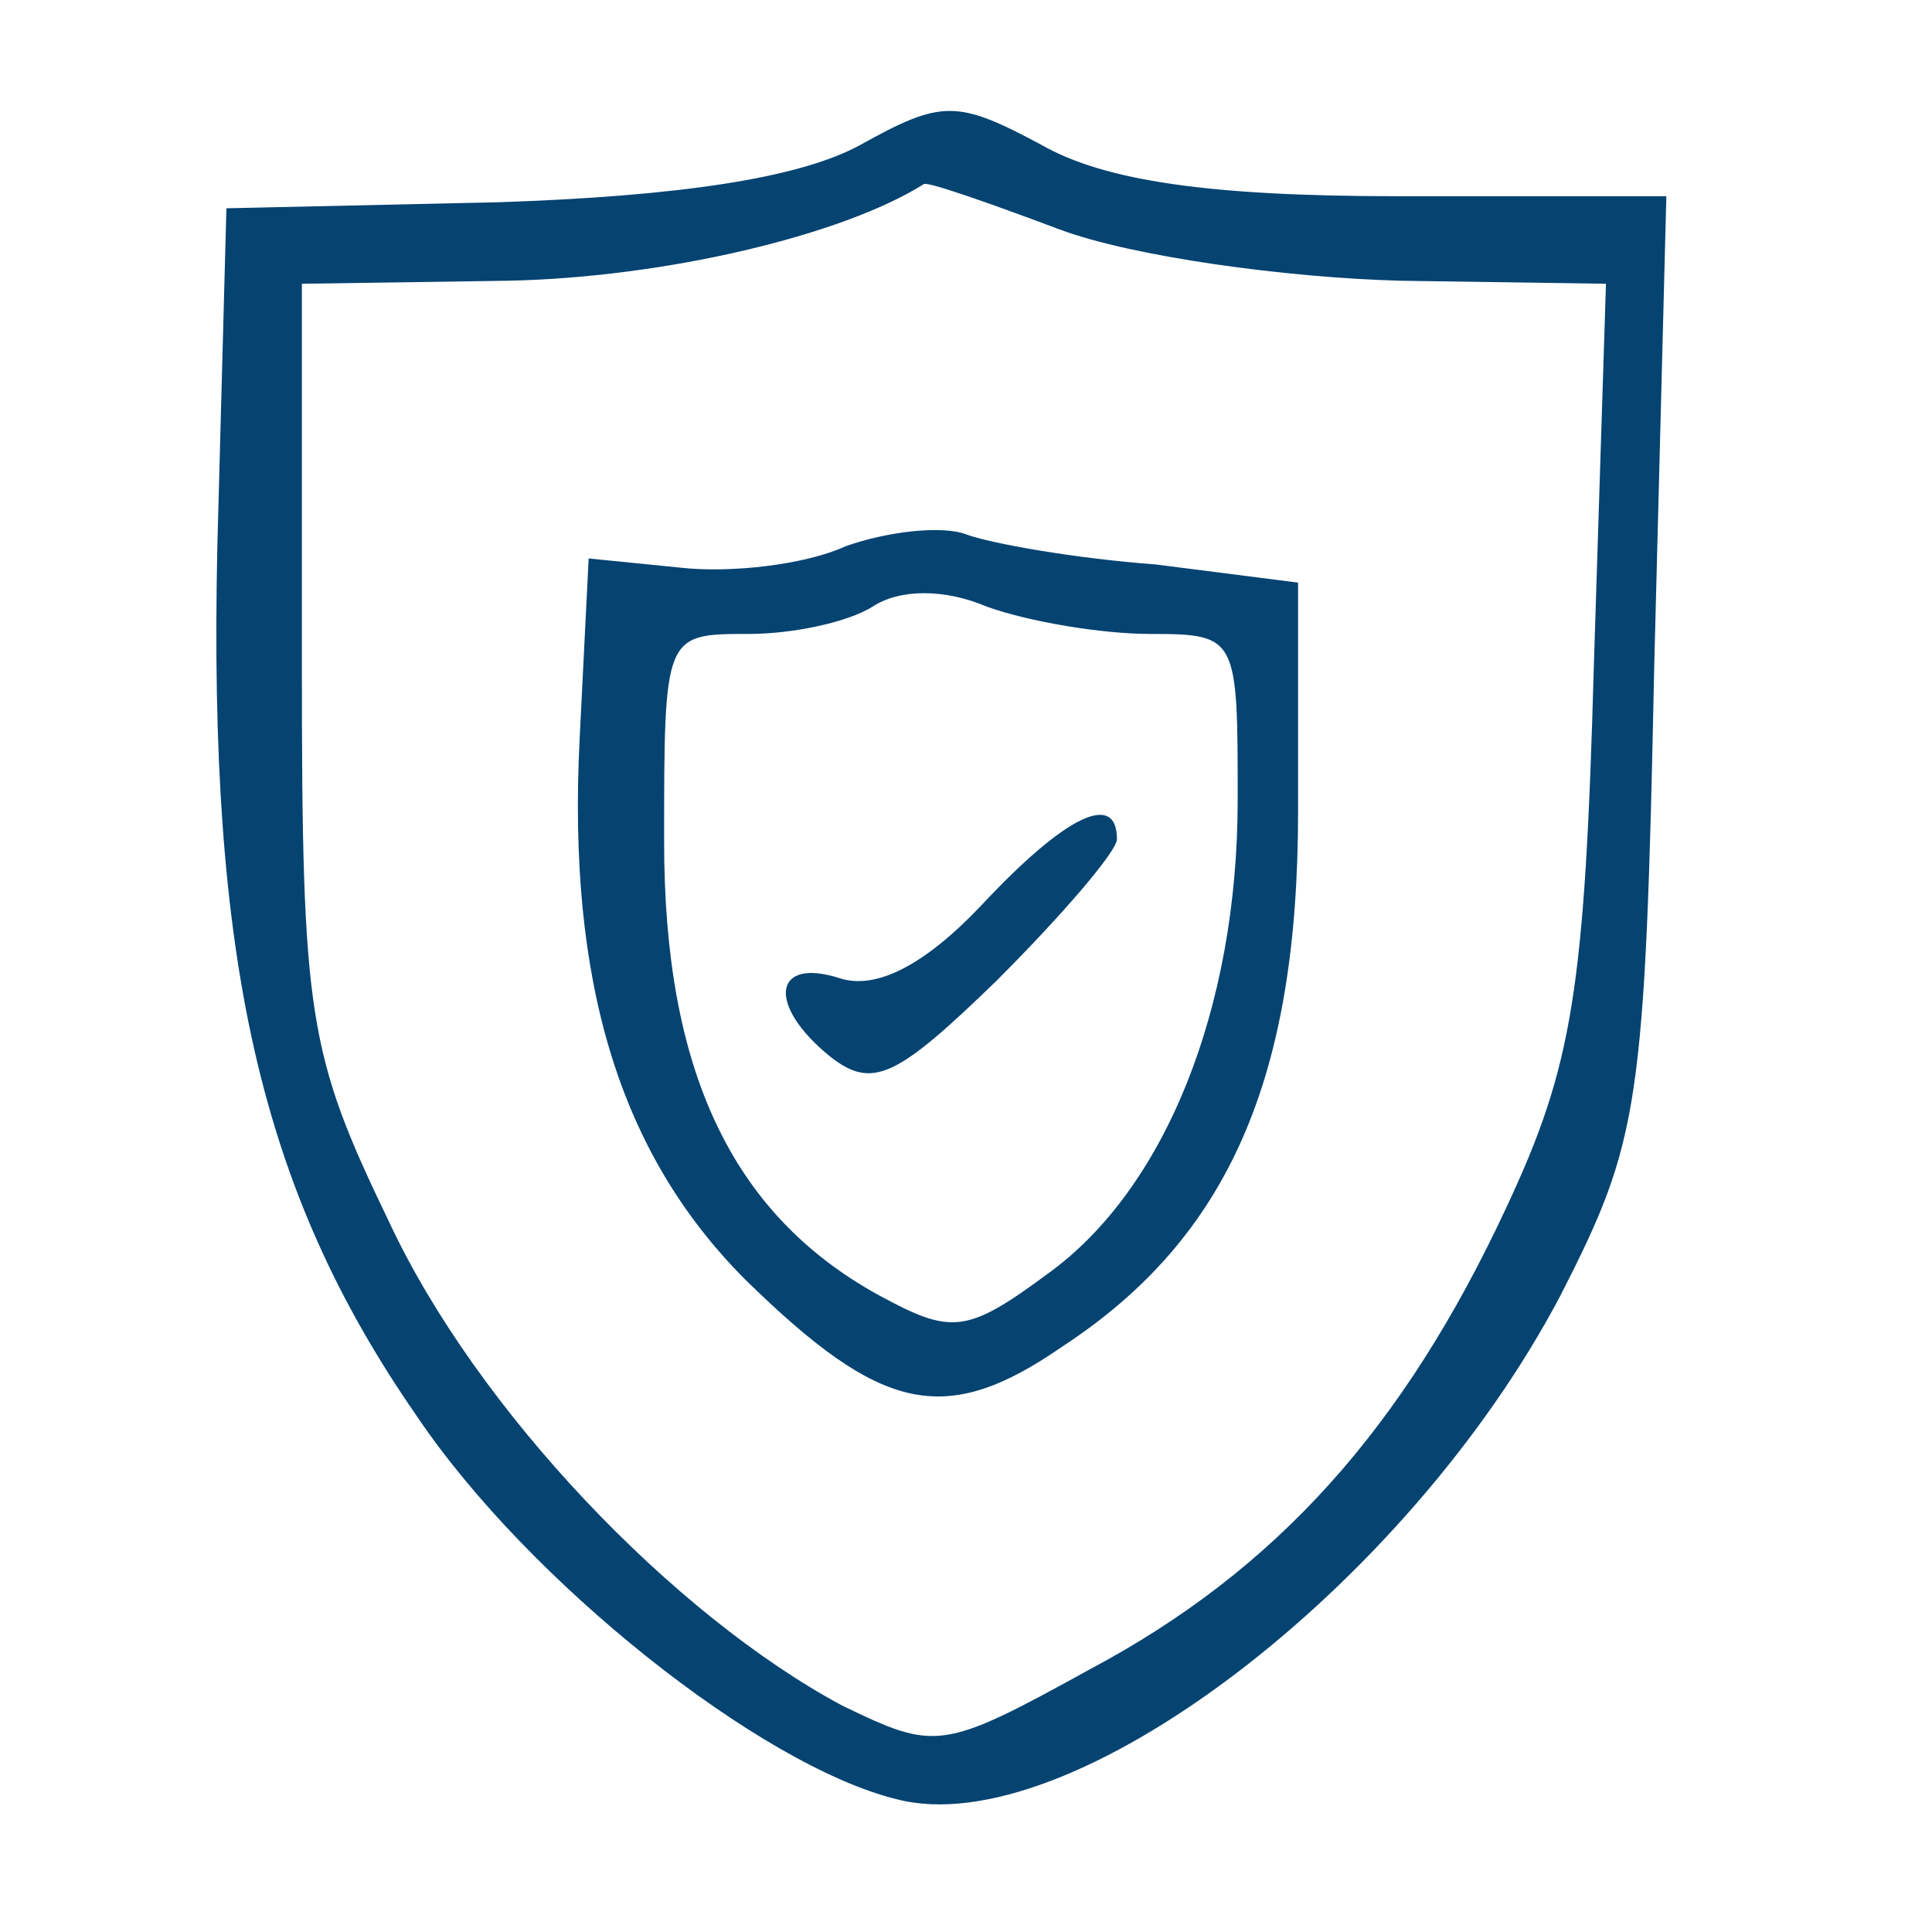
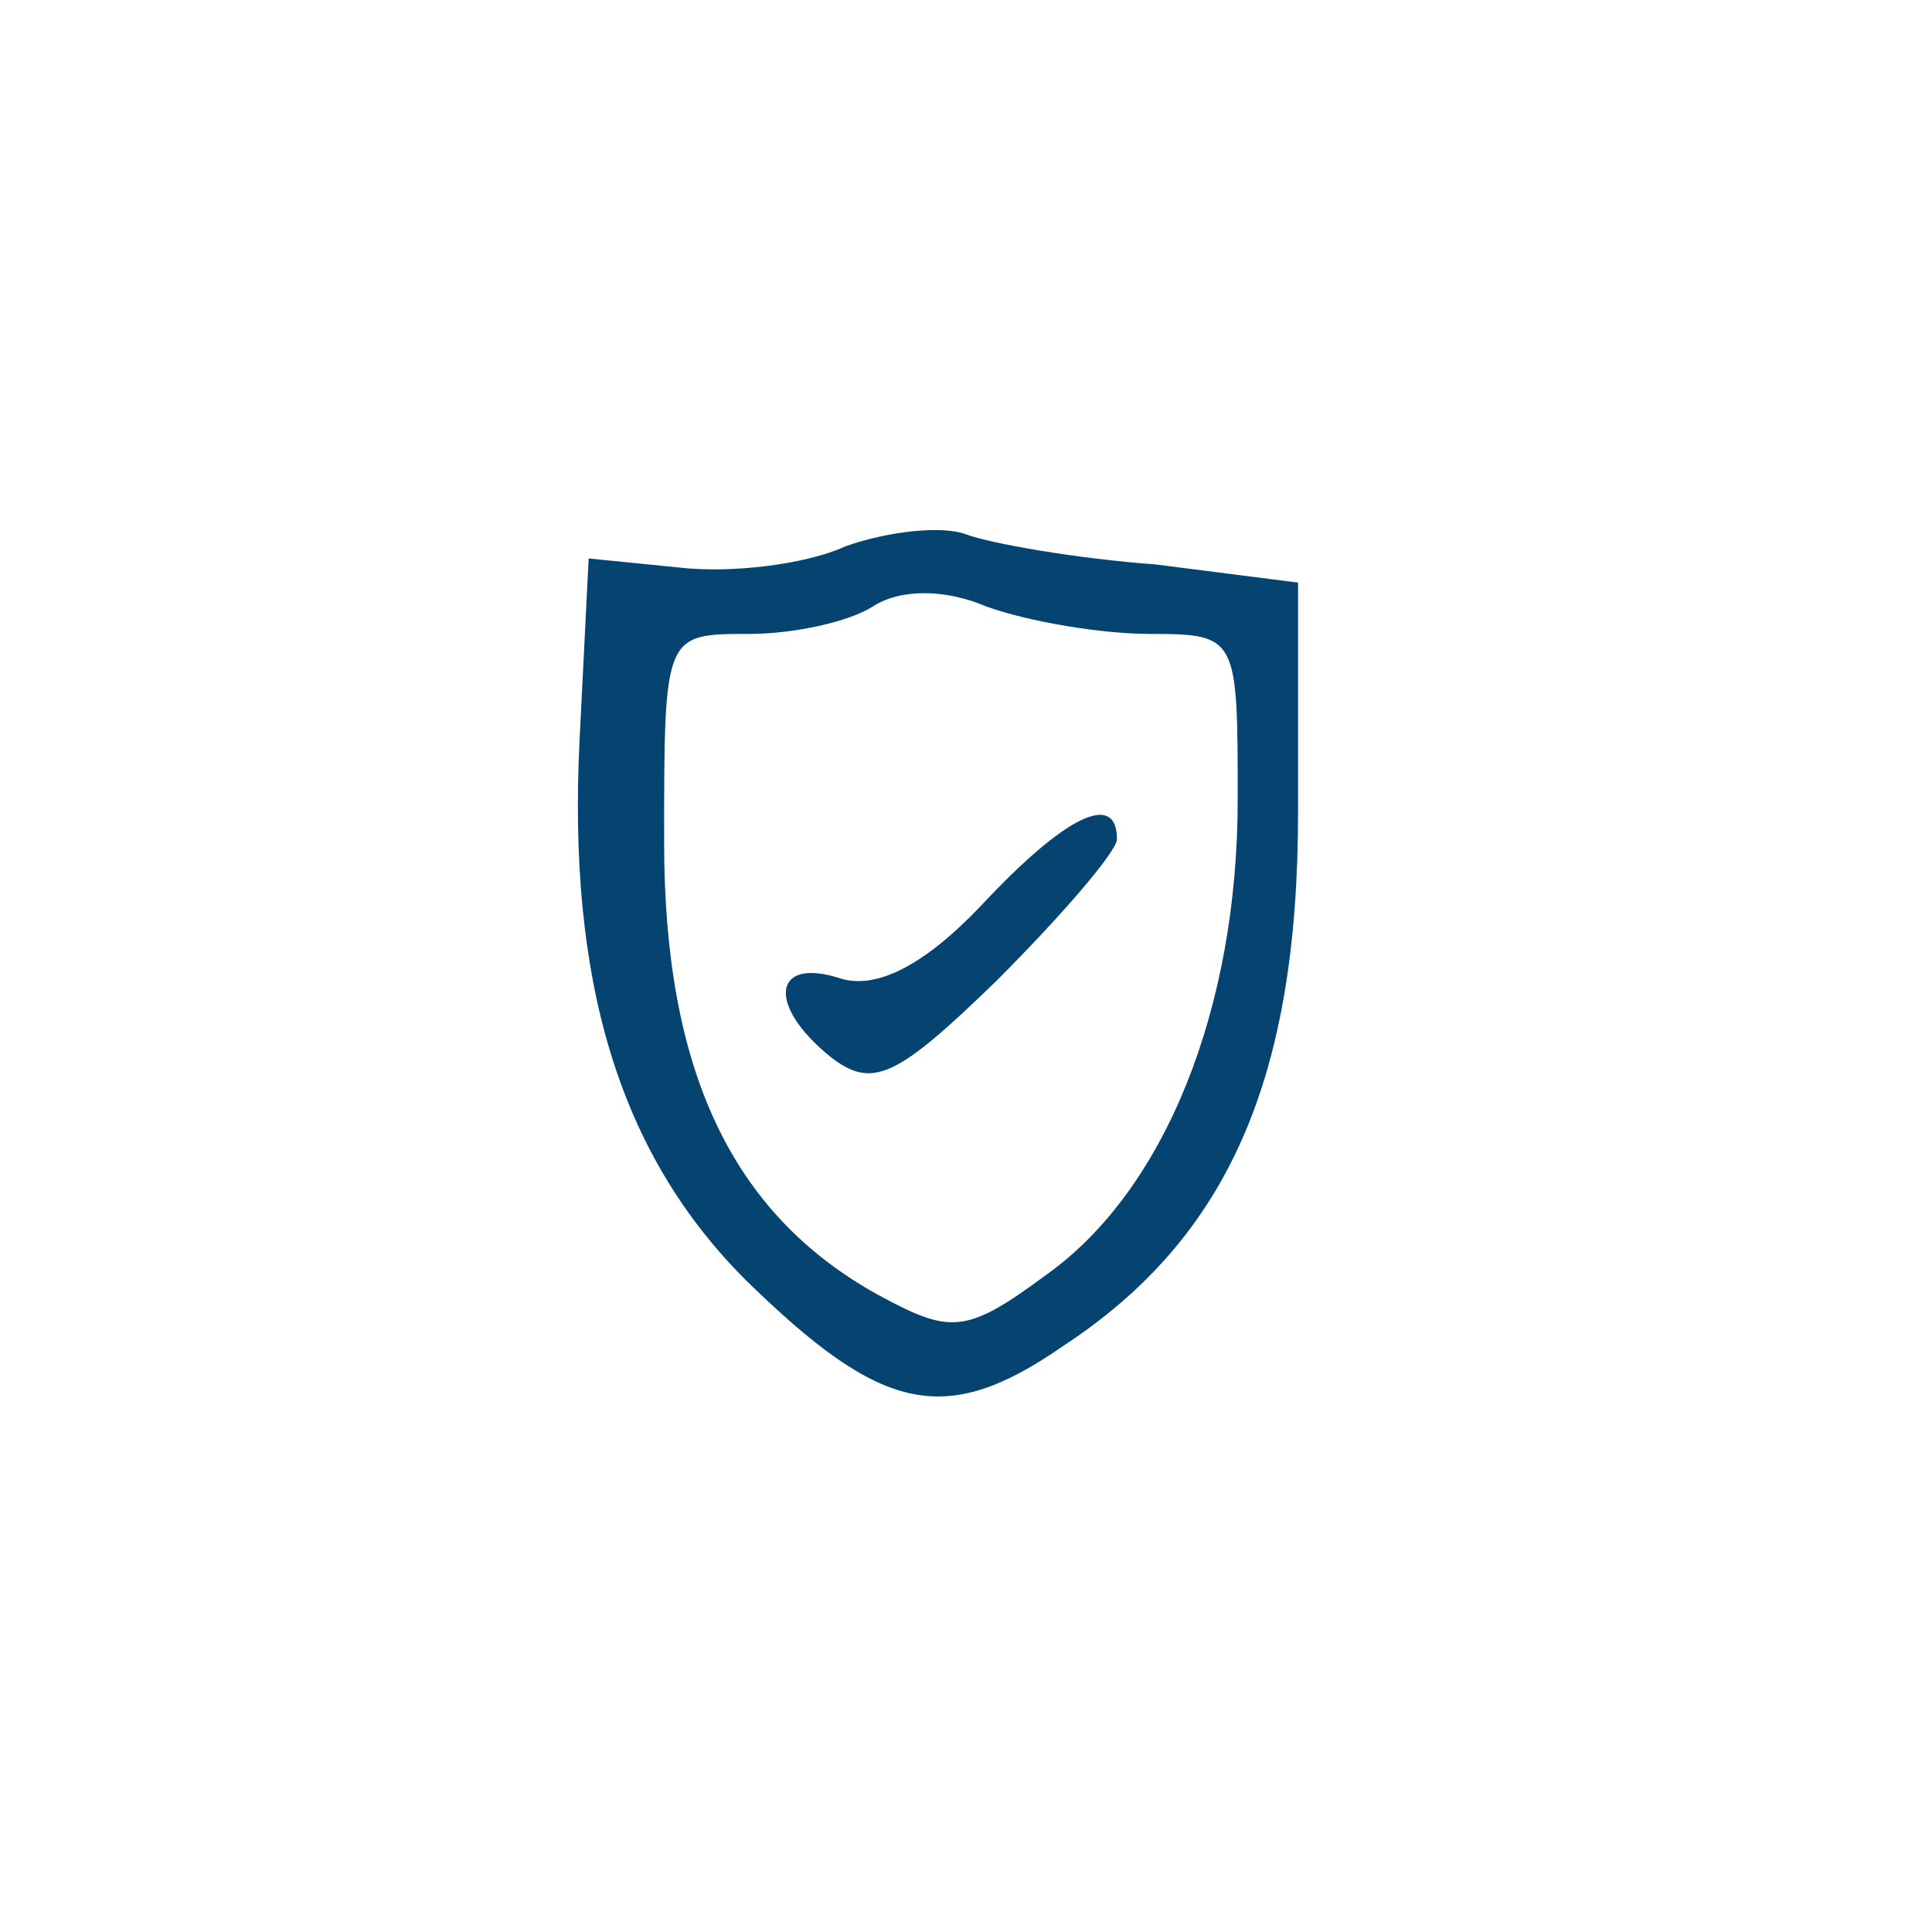
<svg xmlns="http://www.w3.org/2000/svg" version="1.0" viewBox="0 0 64 64" preserveAspectRatio="xMidYMid meet">
  <g transform="translate(0,64) scale(0.1,-0.1)" fill="#054371" stroke="none">
-     <path d="M285 592 c-20 -11 -60 -17 -120 -19 l-90 -2 -3 -112 c-3 -137 14 -213 66 -288 37 -55 114 -116 159 -127 57 -15 169 70 220 167 26 51 28 62 31 209 l4 155 -89 0 c-62 0 -97 5 -118 17 -28 15 -33 15 -60 0z m66 -28 c24 -9 75 -16 113 -17 l68 -1 -4 -126 c-3 -108 -7 -133 -29 -180 -34 -73 -76 -120 -138 -153 -49 -27 -51 -27 -82 -12 -56 30 -121 98 -150 160 -27 56 -29 68 -29 185 l0 126 68 1 c52 1 111 15 138 32 1 1 21 -6 45 -15z" />
    <path d="M280 459 c-13 -6 -38 -9 -55 -7 l-30 3 -3 -60 c-4 -80 13 -137 55 -179 45 -44 66 -49 105 -22 55 36 78 89 78 177 l0 76 -47 6 c-27 2 -55 7 -63 10 -8 3 -26 1 -40 -4z m101 -29 c29 0 29 -1 29 -55 0 -69 -24 -129 -63 -157 -27 -20 -32 -20 -56 -7 -49 27 -71 75 -71 150 0 69 0 69 28 69 15 0 33 4 41 9 9 6 24 6 38 0 14 -5 38 -9 54 -9z" />
    <path d="M325 340 c-19 -20 -35 -28 -47 -24 -22 7 -24 -9 -3 -26 14 -11 22 -7 55 25 22 22 40 43 40 47 0 16 -17 8 -45 -22z" />
  </g>
</svg>